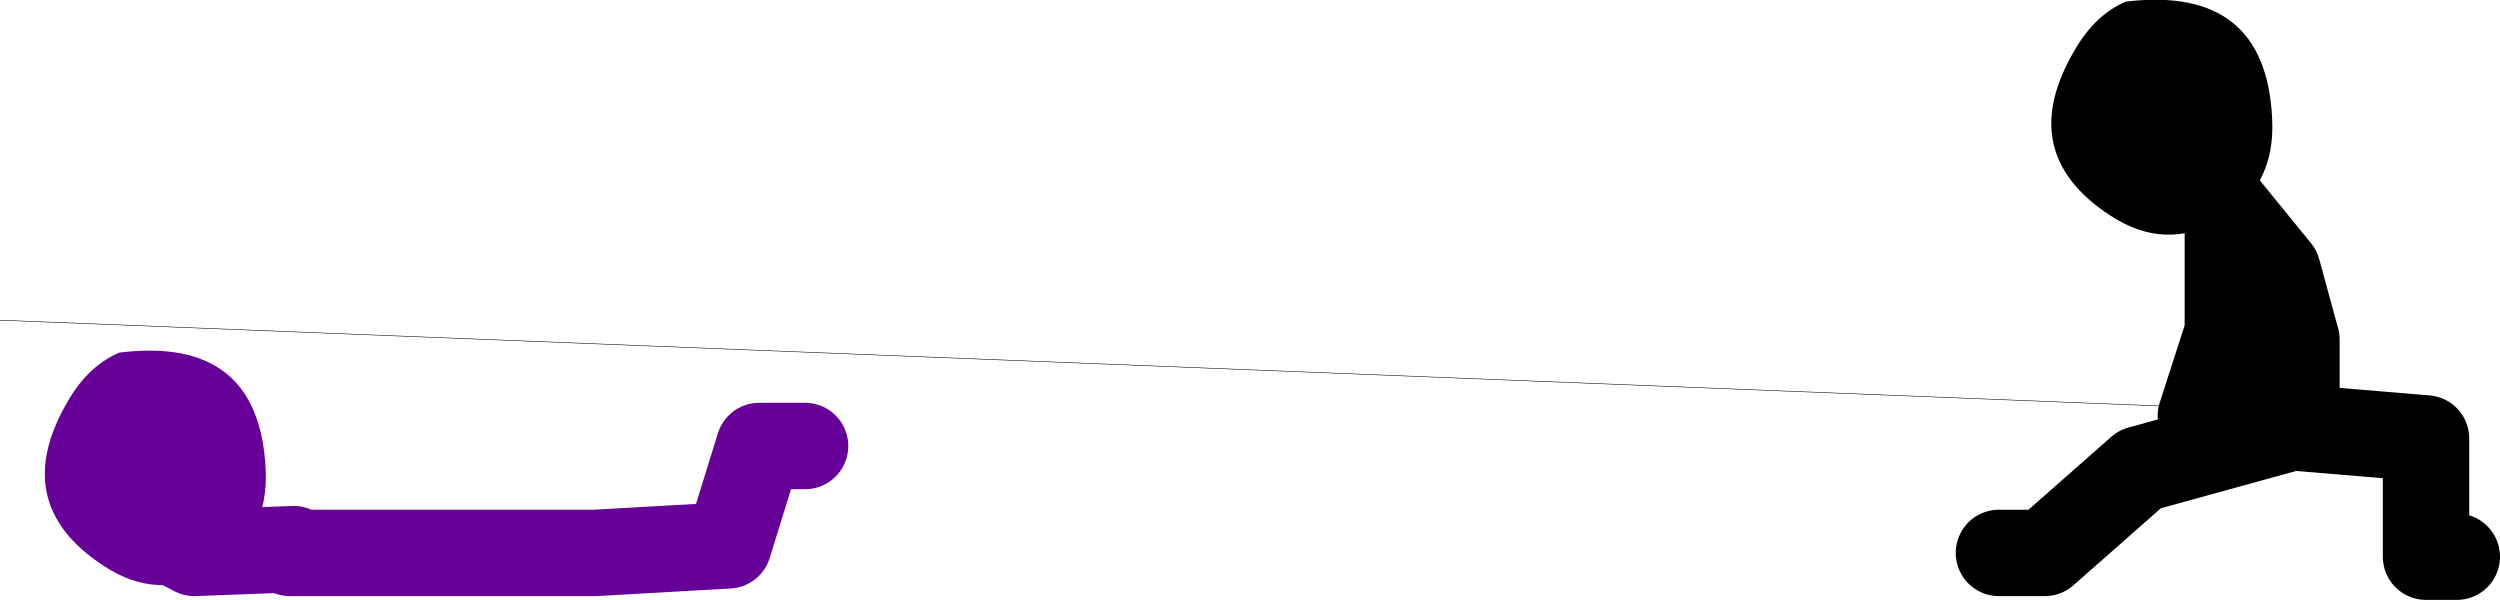
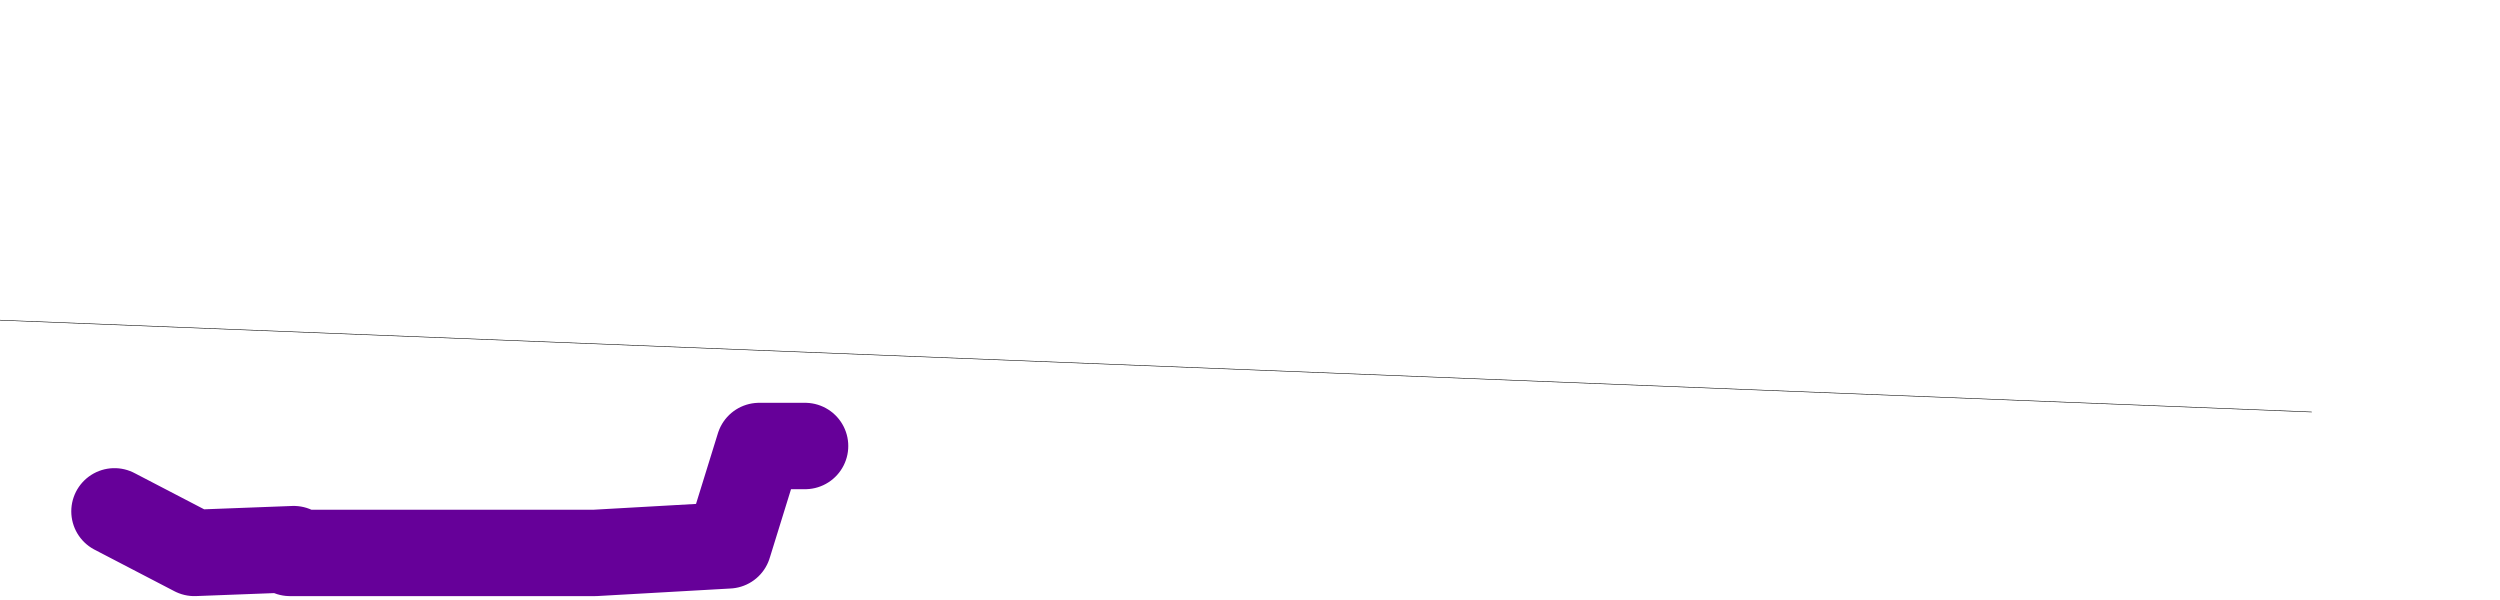
<svg xmlns="http://www.w3.org/2000/svg" height="55.55px" width="231.5px">
  <g transform="matrix(1.0, 0.0, 0.0, 1.0, 172.85, -35.9)">
    <path d="M-145.65 86.75 L-154.85 87.1 -162.25 83.25 M-146.0 87.1 L-117.75 87.1 -105.4 86.4 -102.55 77.2 -98.3 77.2" fill="none" stroke="#660099" stroke-linecap="round" stroke-linejoin="round" stroke-width="8.0" />
-     <path d="M-148.25 79.35 Q-147.95 85.7 -153.1 88.7 -158.15 91.65 -163.25 88.3 -172.2 82.45 -166.45 72.85 -164.6 69.75 -161.8 68.55 -148.85 66.95 -148.25 79.35" fill="#660099" fill-rule="evenodd" stroke="none" />
-     <path d="M12.25 87.1 L16.5 87.1 25.3 79.35 39.45 75.45 39.8 75.5 39.8 67.35 38.05 60.95 33.45 55.3 33.45 66.65 30.95 74.4 M54.65 87.45 L51.8 87.45 51.8 76.5 39.8 75.5" fill="none" stroke="#000000" stroke-linecap="round" stroke-linejoin="round" stroke-width="8.0" />
-     <path d="M37.55 46.85 Q37.9 53.25 32.7 56.25 27.65 59.2 22.55 55.85 13.6 50.0 19.35 40.4 21.2 37.25 24.0 36.05 36.95 34.5 37.55 46.85" fill="#000000" fill-rule="evenodd" stroke="none" />
    <path d="M-172.85 65.55 L41.2 74.05" fill="none" stroke="#000000" stroke-linecap="round" stroke-linejoin="round" stroke-width="0.05" />
  </g>
</svg>